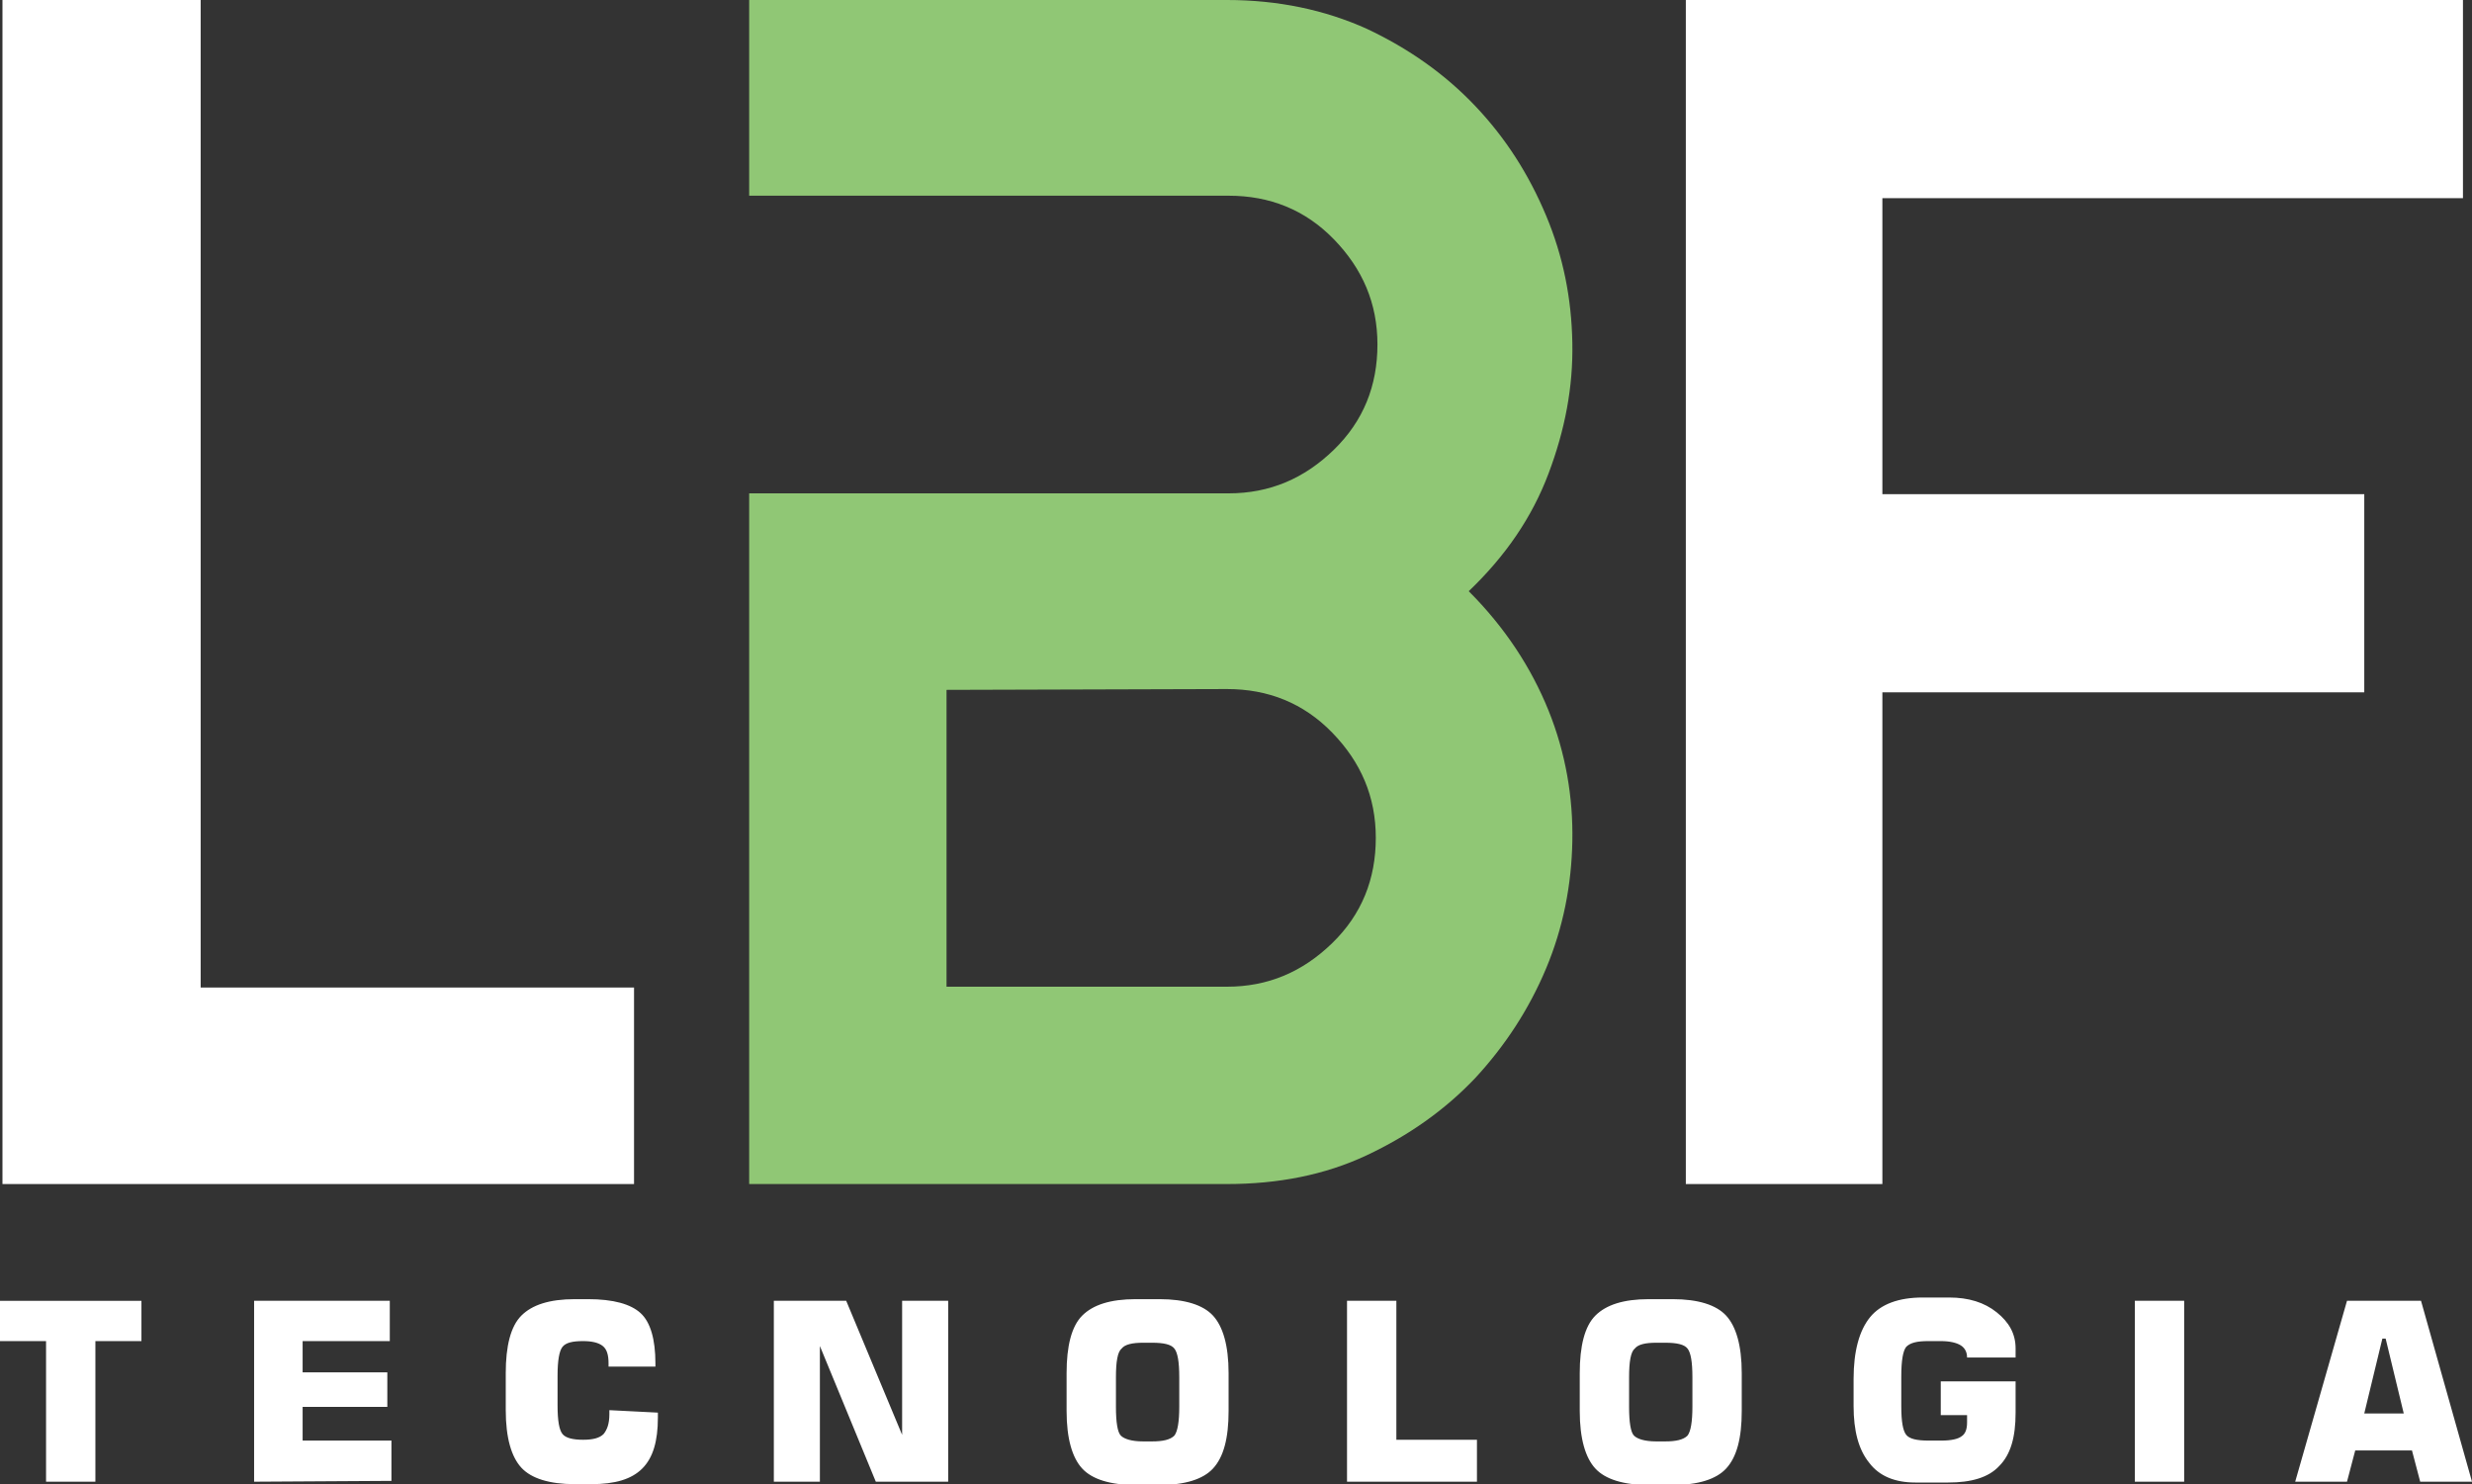
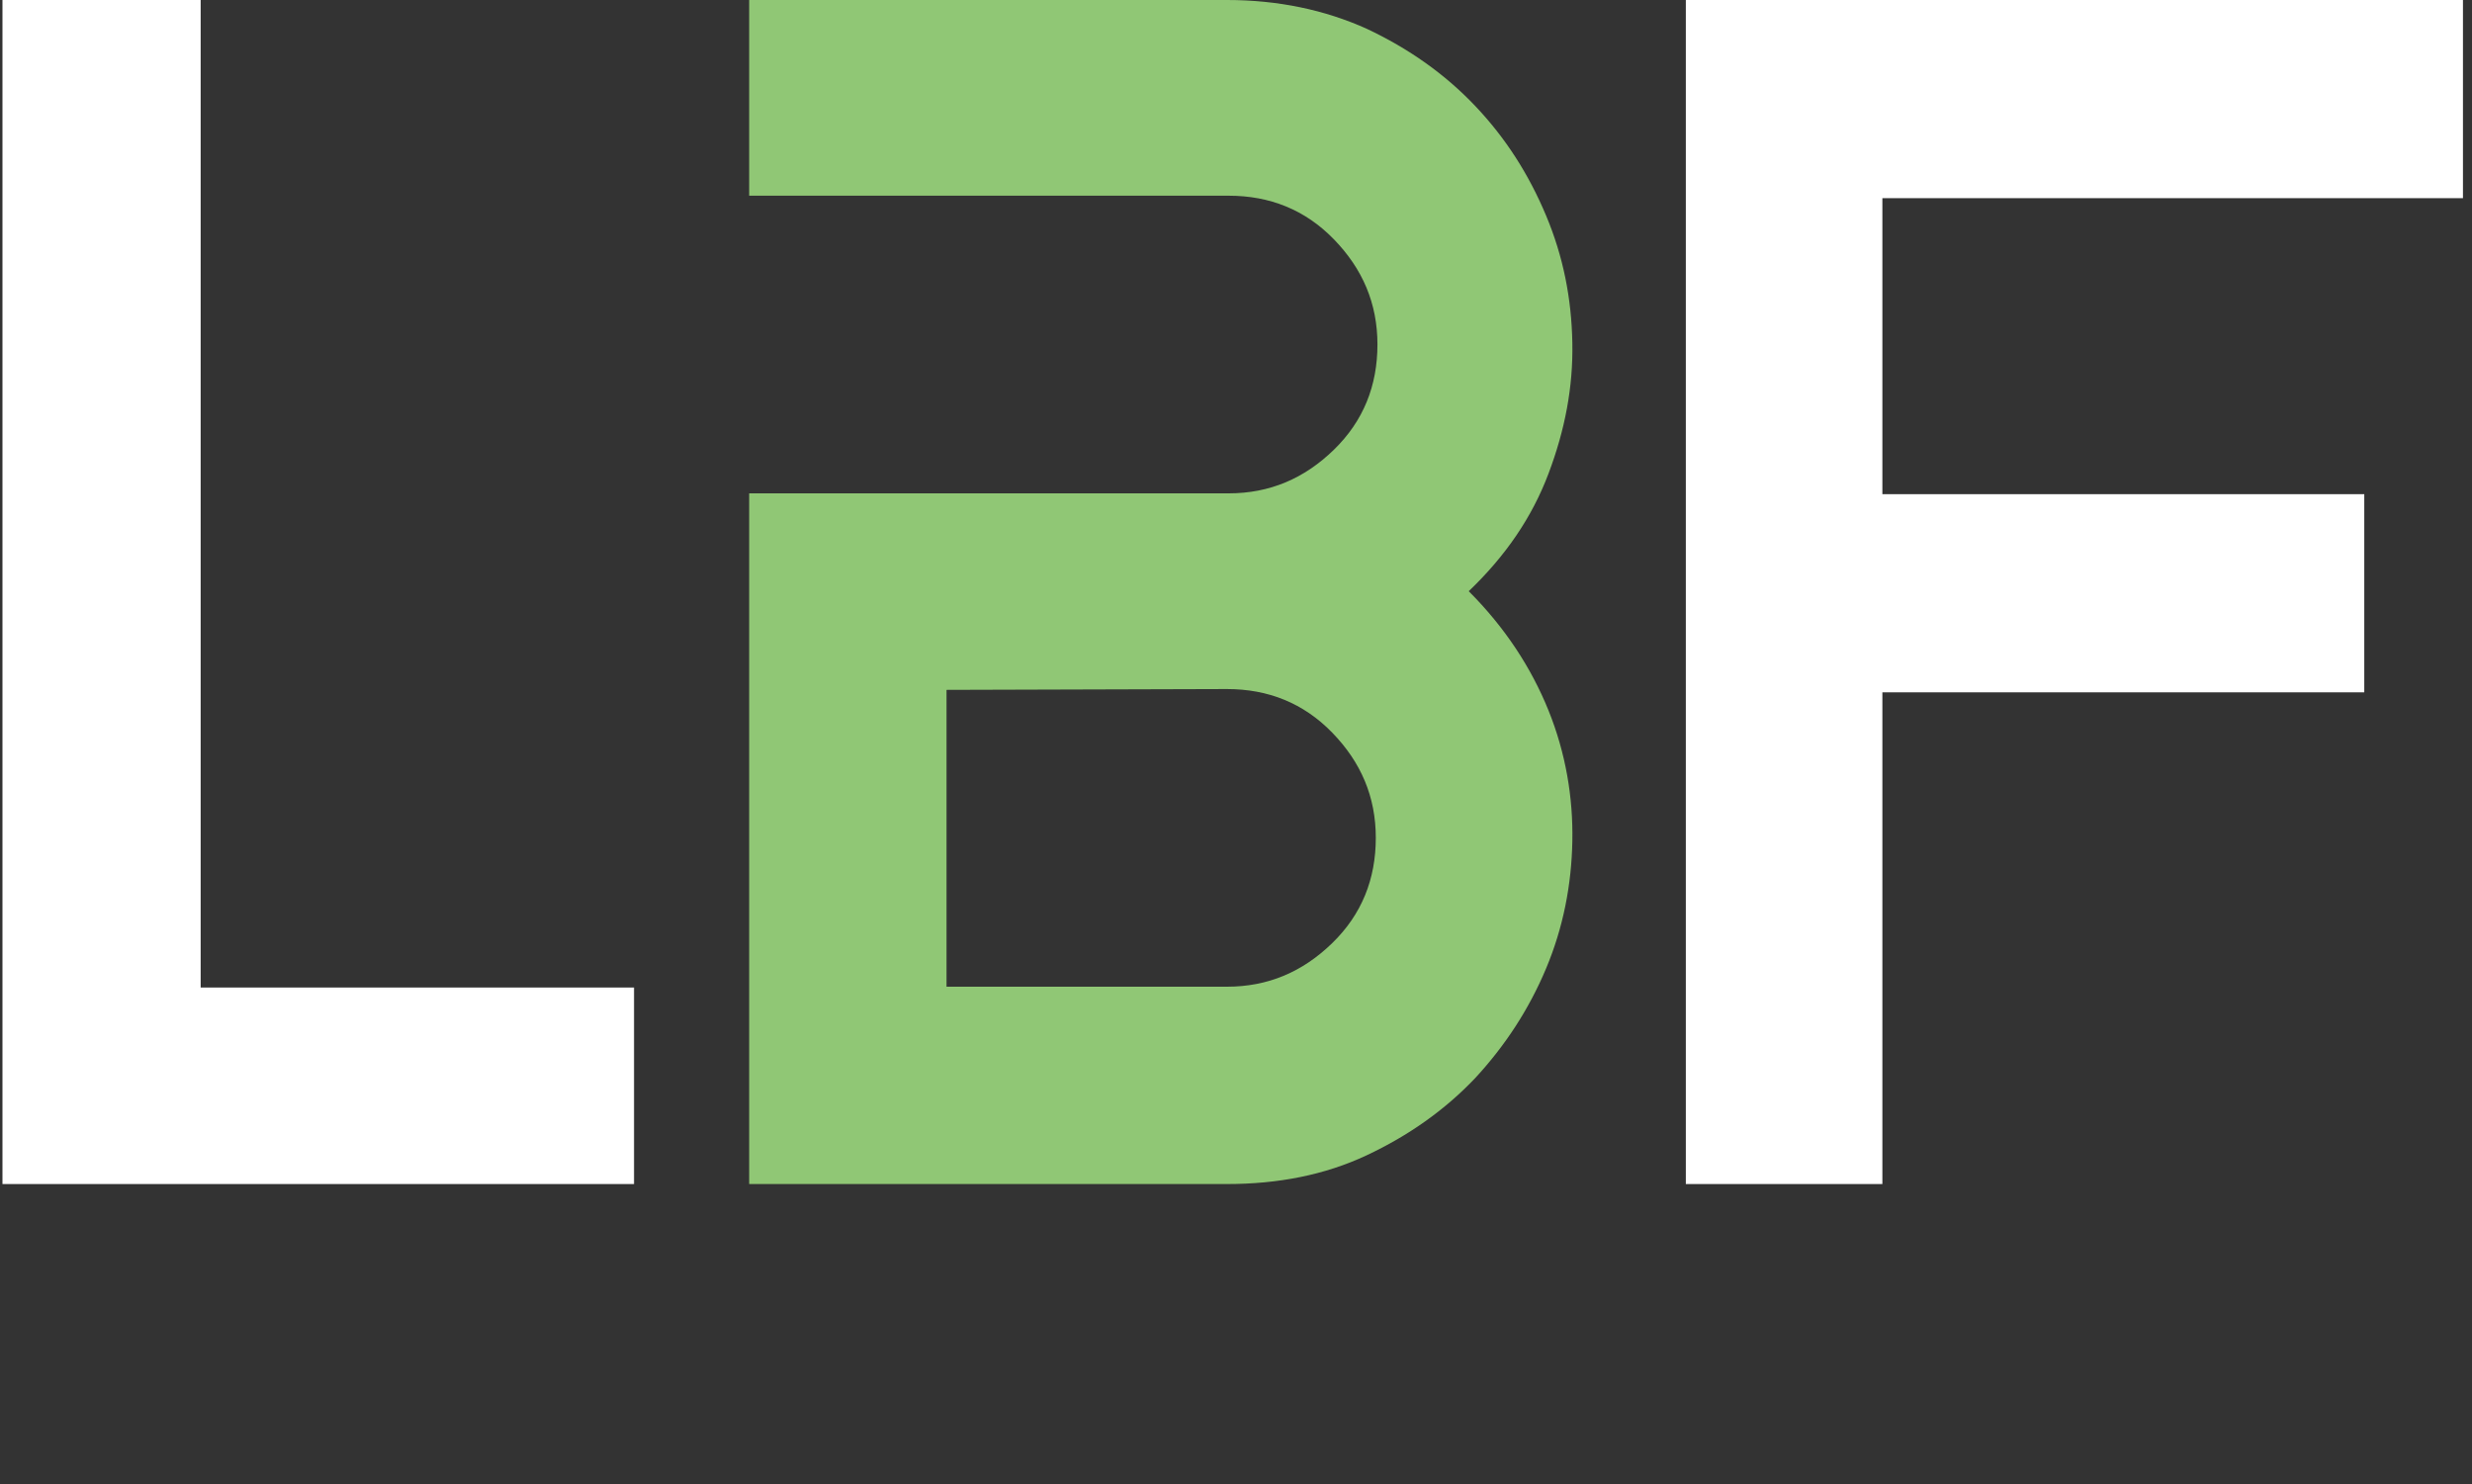
<svg xmlns="http://www.w3.org/2000/svg" version="1.1" id="Layer_1" x="0px" y="0px" viewBox="0 0 300.6 180.5" style="enable-background:new 0 0 300.6 180.5;" xml:space="preserve">
  <rect x="0" y="0" width="300.6" height="180.5" fill="#333333" stroke="none" />
  <style type="text/css">
	.st0{fill:#FFFFFF;}
	.st1{fill:#90C775;}
</style>
  <polygon class="st0" points="77.1,120.1 77.1,144 24.4,144 0.3,144 0.3,0 24.4,0 24.4,120.1 " />
  <path class="st1" d="M149.2,0c6.2,0,11.9,1.2,17,3.5c5.1,2.4,9.5,5.5,13.2,9.4s6.5,8.3,8.6,13.3s3.1,10.1,3.2,15.5  s-0.9,10.6-2.9,15.9s-5.2,10-9.7,14.3c4.4,4.4,7.6,9.3,9.7,14.5s3,10.6,2.9,15.9c-0.1,5.3-1.1,10.5-3.2,15.5c-2.1,5-5,9.4-8.6,13.3  c-3.7,3.9-8.1,7-13.2,9.4s-10.8,3.5-17,3.5h-34.1h-12.1H91.1V71.9V60h12.1h12.1h34.1c5,0,9.2-1.8,12.8-5.3s5.3-7.8,5.3-12.8  s-1.8-9.2-5.3-12.8s-7.8-5.3-12.8-5.3H91.1V0h12.1h12.1L149.2,0L149.2,0z M115.1,83.9v36.1h34.1c5,0,9.2-1.8,12.8-5.3  s5.3-7.8,5.3-12.8s-1.8-9.2-5.3-12.8s-7.8-5.3-12.8-5.3L115.1,83.9L115.1,83.9z" />
  <path class="st0" d="M287.5,60.1v24.1h-58.6V144H205V0h23.9v60.1H287.5z M299.5,0v24.1h-74V0H299.5z" />
-   <path class="st0" d="M279.1,180.2l6.3-22h9l6.2,22h-6.3l-1-3.8h-6.9l-1,3.8H279.1z M287.5,171.9h4.8l-2.2-9.1h-0.4L287.5,171.9z   M259.6,180.2v-22h6v22H259.6z M245.1,165.1h-5.9c0-0.7-0.3-1.2-0.8-1.5c-0.5-0.3-1.3-0.5-2.4-0.5h-1.5c-1.4,0-2.2,0.2-2.7,0.7  c-0.4,0.5-0.6,1.7-0.6,3.6v3.6c0,1.9,0.2,3,0.6,3.5c0.4,0.5,1.3,0.7,2.7,0.7h1.6c1.2,0,2-0.2,2.4-0.5c0.5-0.3,0.7-0.9,0.7-1.7v-0.9  H236v-4.1h9.1v3.8c0,3-0.6,5.1-2,6.5c-1.3,1.4-3.4,2-6.2,2h-4c-2.5,0-4.4-0.8-5.6-2.4c-1.3-1.6-1.9-3.9-1.9-6.9v-3.3  c0-3.4,0.7-5.9,2-7.5c1.3-1.6,3.5-2.4,6.4-2.4h3.2c2.4,0,4.3,0.6,5.8,1.8c1.5,1.2,2.3,2.6,2.3,4.4L245.1,165.1L245.1,165.1z   M192.1,167c0-3.3,0.6-5.7,1.9-7s3.4-2,6.5-2h2.9c3.1,0,5.3,0.7,6.5,2s1.9,3.6,1.9,7v4.6c0,3.3-0.6,5.6-1.9,7c-1.2,1.3-3.4,2-6.5,2  h-2.9c-3.1,0-5.3-0.7-6.5-2s-1.9-3.6-1.9-7V167z M198.1,167.5v3.6c0,1.9,0.2,3.1,0.6,3.5s1.3,0.7,2.7,0.7h1.1c1.3,0,2.2-0.2,2.7-0.7  c0.4-0.5,0.6-1.7,0.6-3.5v-3.6c0-1.9-0.2-3-0.6-3.5s-1.3-0.7-2.7-0.7h-1.1c-1.3,0-2.2,0.2-2.6,0.7  C198.3,164.4,198.1,165.6,198.1,167.5z M163.8,180.2v-22h6v16.9h9.8v5.1H163.8z M129.7,167c0-3.3,0.6-5.7,1.9-7s3.4-2,6.5-2h2.9  c3.1,0,5.3,0.7,6.5,2s1.9,3.6,1.9,7v4.6c0,3.3-0.6,5.6-1.9,7c-1.2,1.3-3.4,2-6.5,2h-2.9c-3.1,0-5.3-0.7-6.5-2s-1.9-3.6-1.9-7V167z   M135.7,167.5v3.6c0,1.9,0.2,3.1,0.6,3.5s1.3,0.7,2.7,0.7h1.1c1.3,0,2.2-0.2,2.7-0.7c0.4-0.5,0.6-1.7,0.6-3.5v-3.6  c0-1.9-0.2-3-0.6-3.5s-1.3-0.7-2.7-0.7H139c-1.3,0-2.2,0.2-2.6,0.7C135.9,164.4,135.7,165.6,135.7,167.5z M94.1,180.2v-22h8.8  l6.8,16.3v-16.3h5.6v22h-8.8l-6.8-16.5v16.5H94.1z M80,171.8v0.6c0,2.9-0.6,4.9-1.9,6.2s-3.3,1.9-6.2,1.9h-2c-3.1,0-5.3-0.7-6.5-2  c-1.2-1.3-1.9-3.6-1.9-7V167c0-3.3,0.6-5.7,1.9-7s3.4-2,6.5-2h1.6c3.1,0,5.2,0.6,6.4,1.7s1.8,3.2,1.8,6.1v0.4H74v-0.4  c0-1-0.2-1.7-0.7-2.1s-1.3-0.6-2.4-0.6c-1.3,0-2.1,0.2-2.5,0.7c-0.4,0.5-0.6,1.7-0.6,3.5v3.6c0,1.9,0.2,3,0.6,3.5  c0.4,0.5,1.3,0.7,2.5,0.7c1.2,0,2-0.2,2.5-0.7c0.4-0.5,0.7-1.2,0.7-2.4v-0.5L80,171.8L80,171.8z M30.9,180.2v-22h16.5v4.9H36.8v3.8  h10.3v4.2H36.8v4.1h10.8v4.9L30.9,180.2L30.9,180.2z M5.6,180.2v-17.1H0v-4.9h17.2v4.9h-5.6v17.1H5.6z" />
</svg>